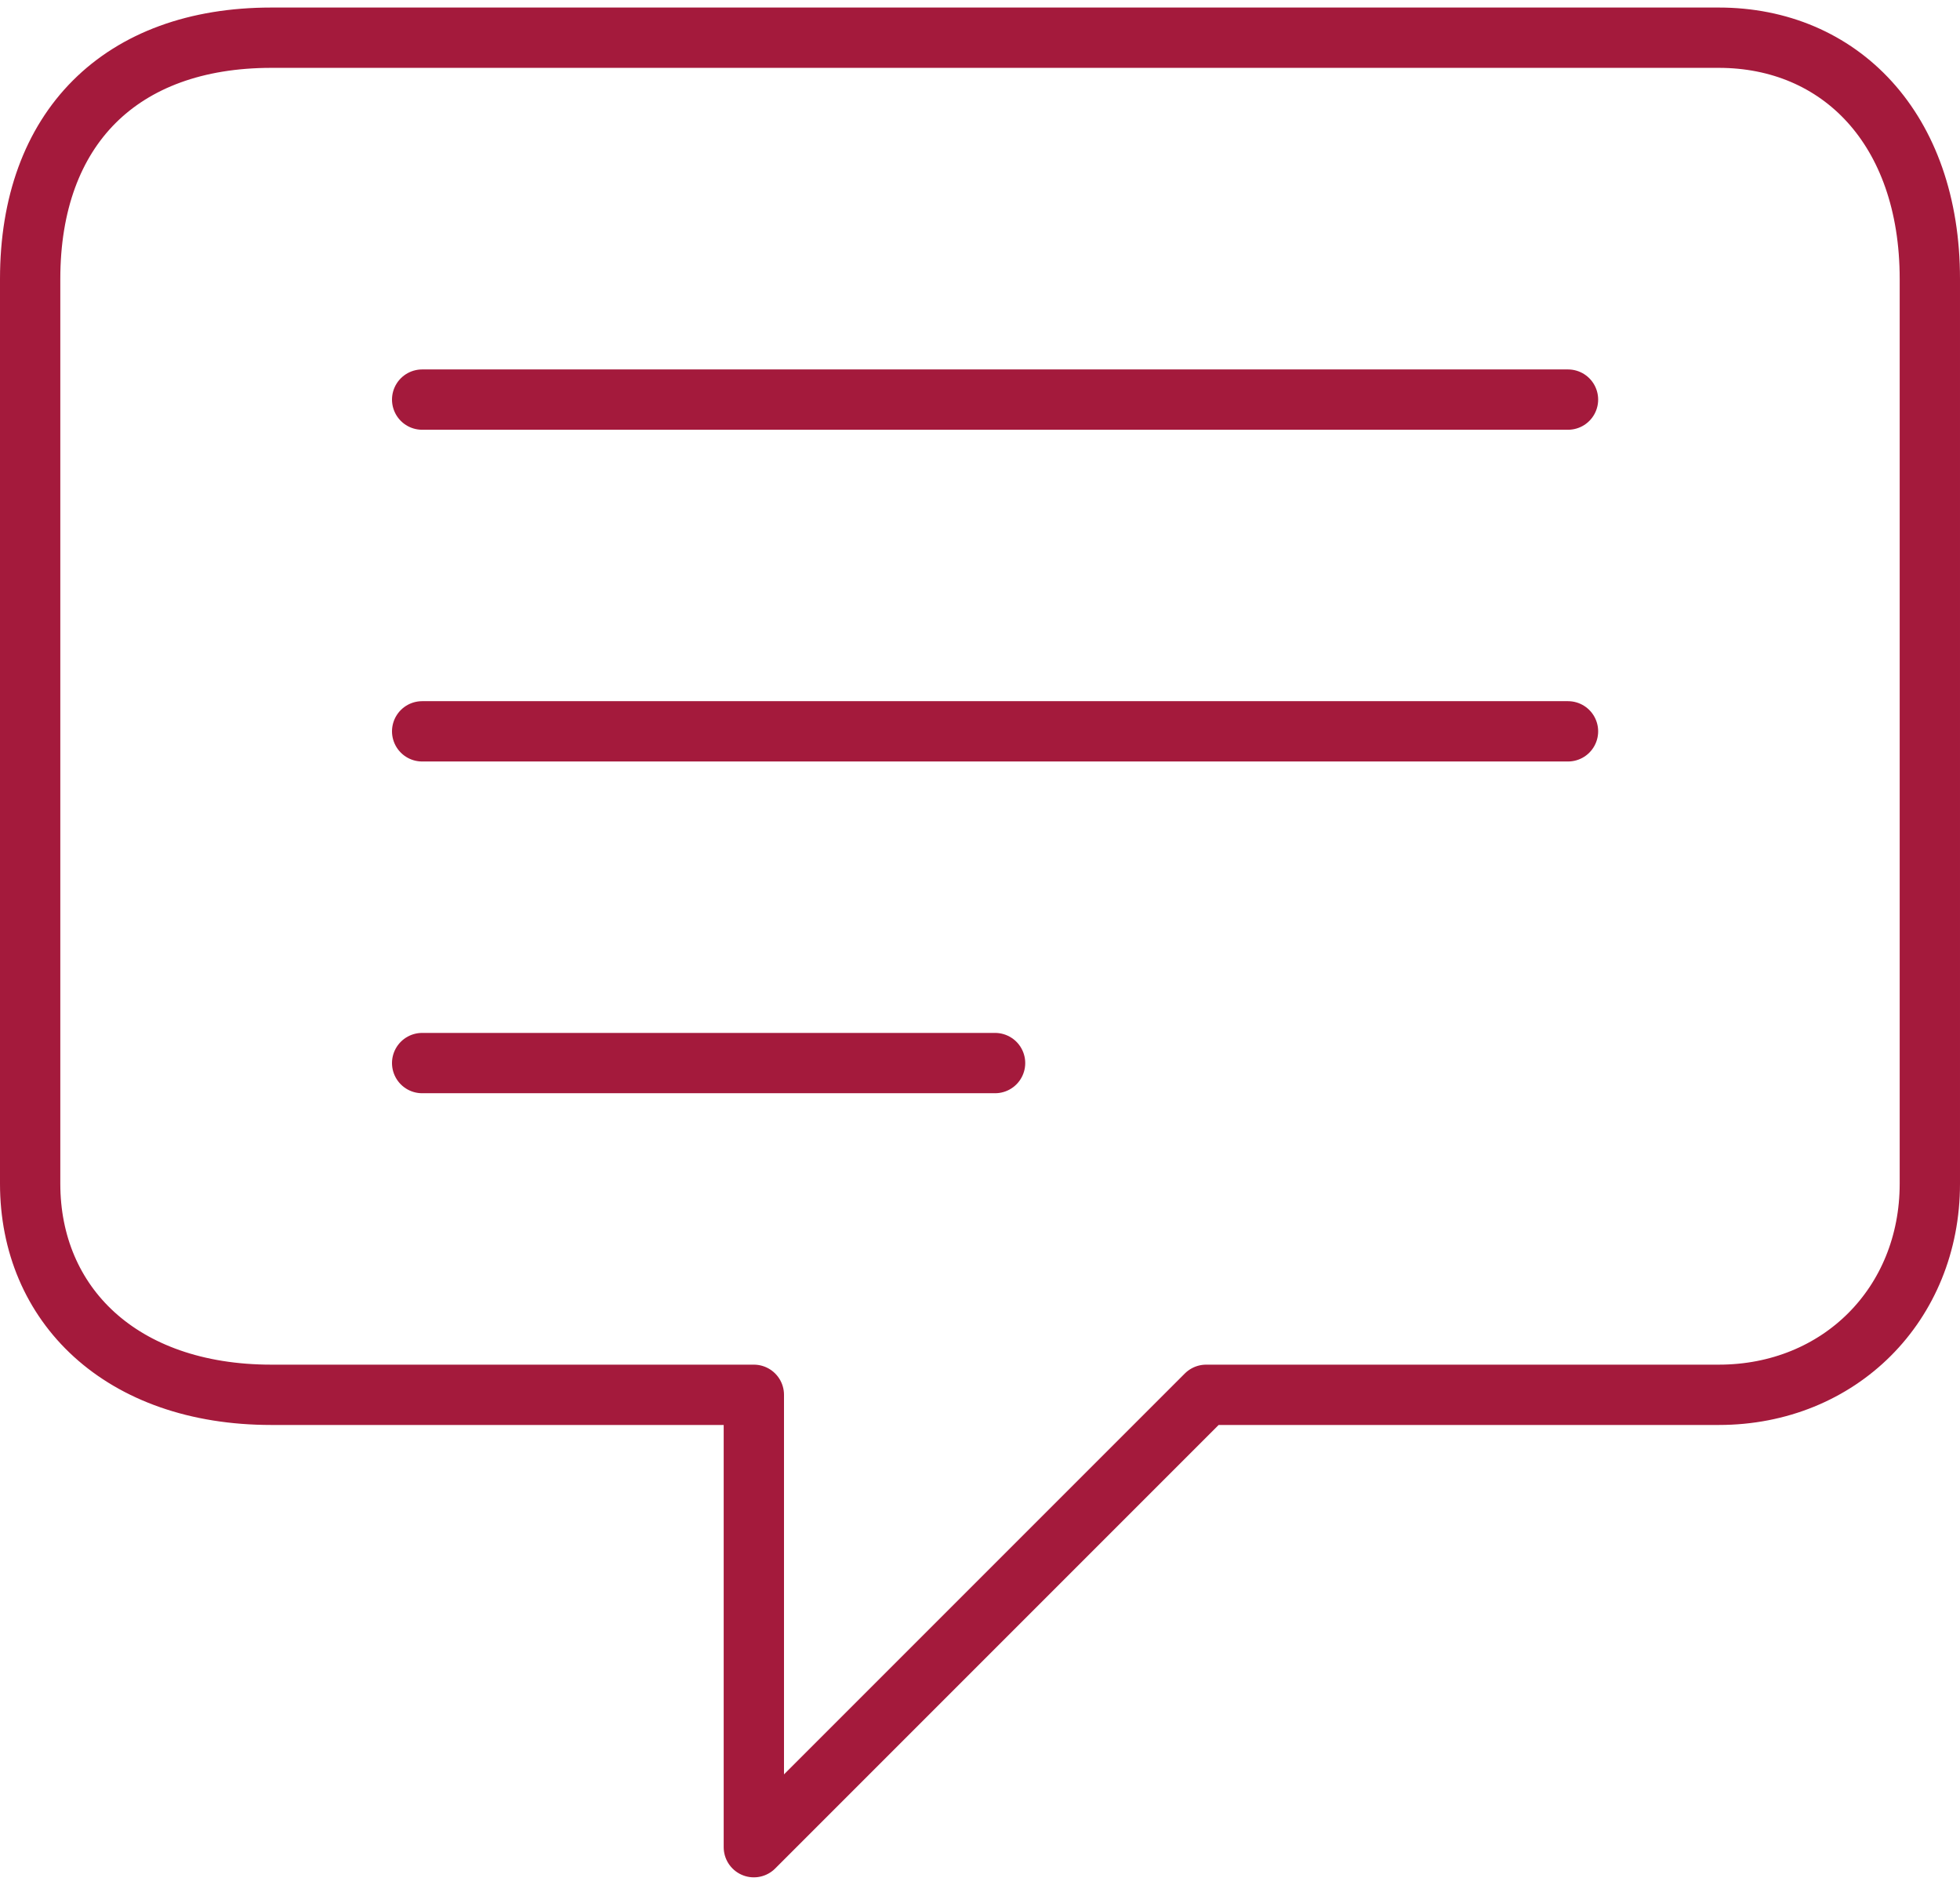
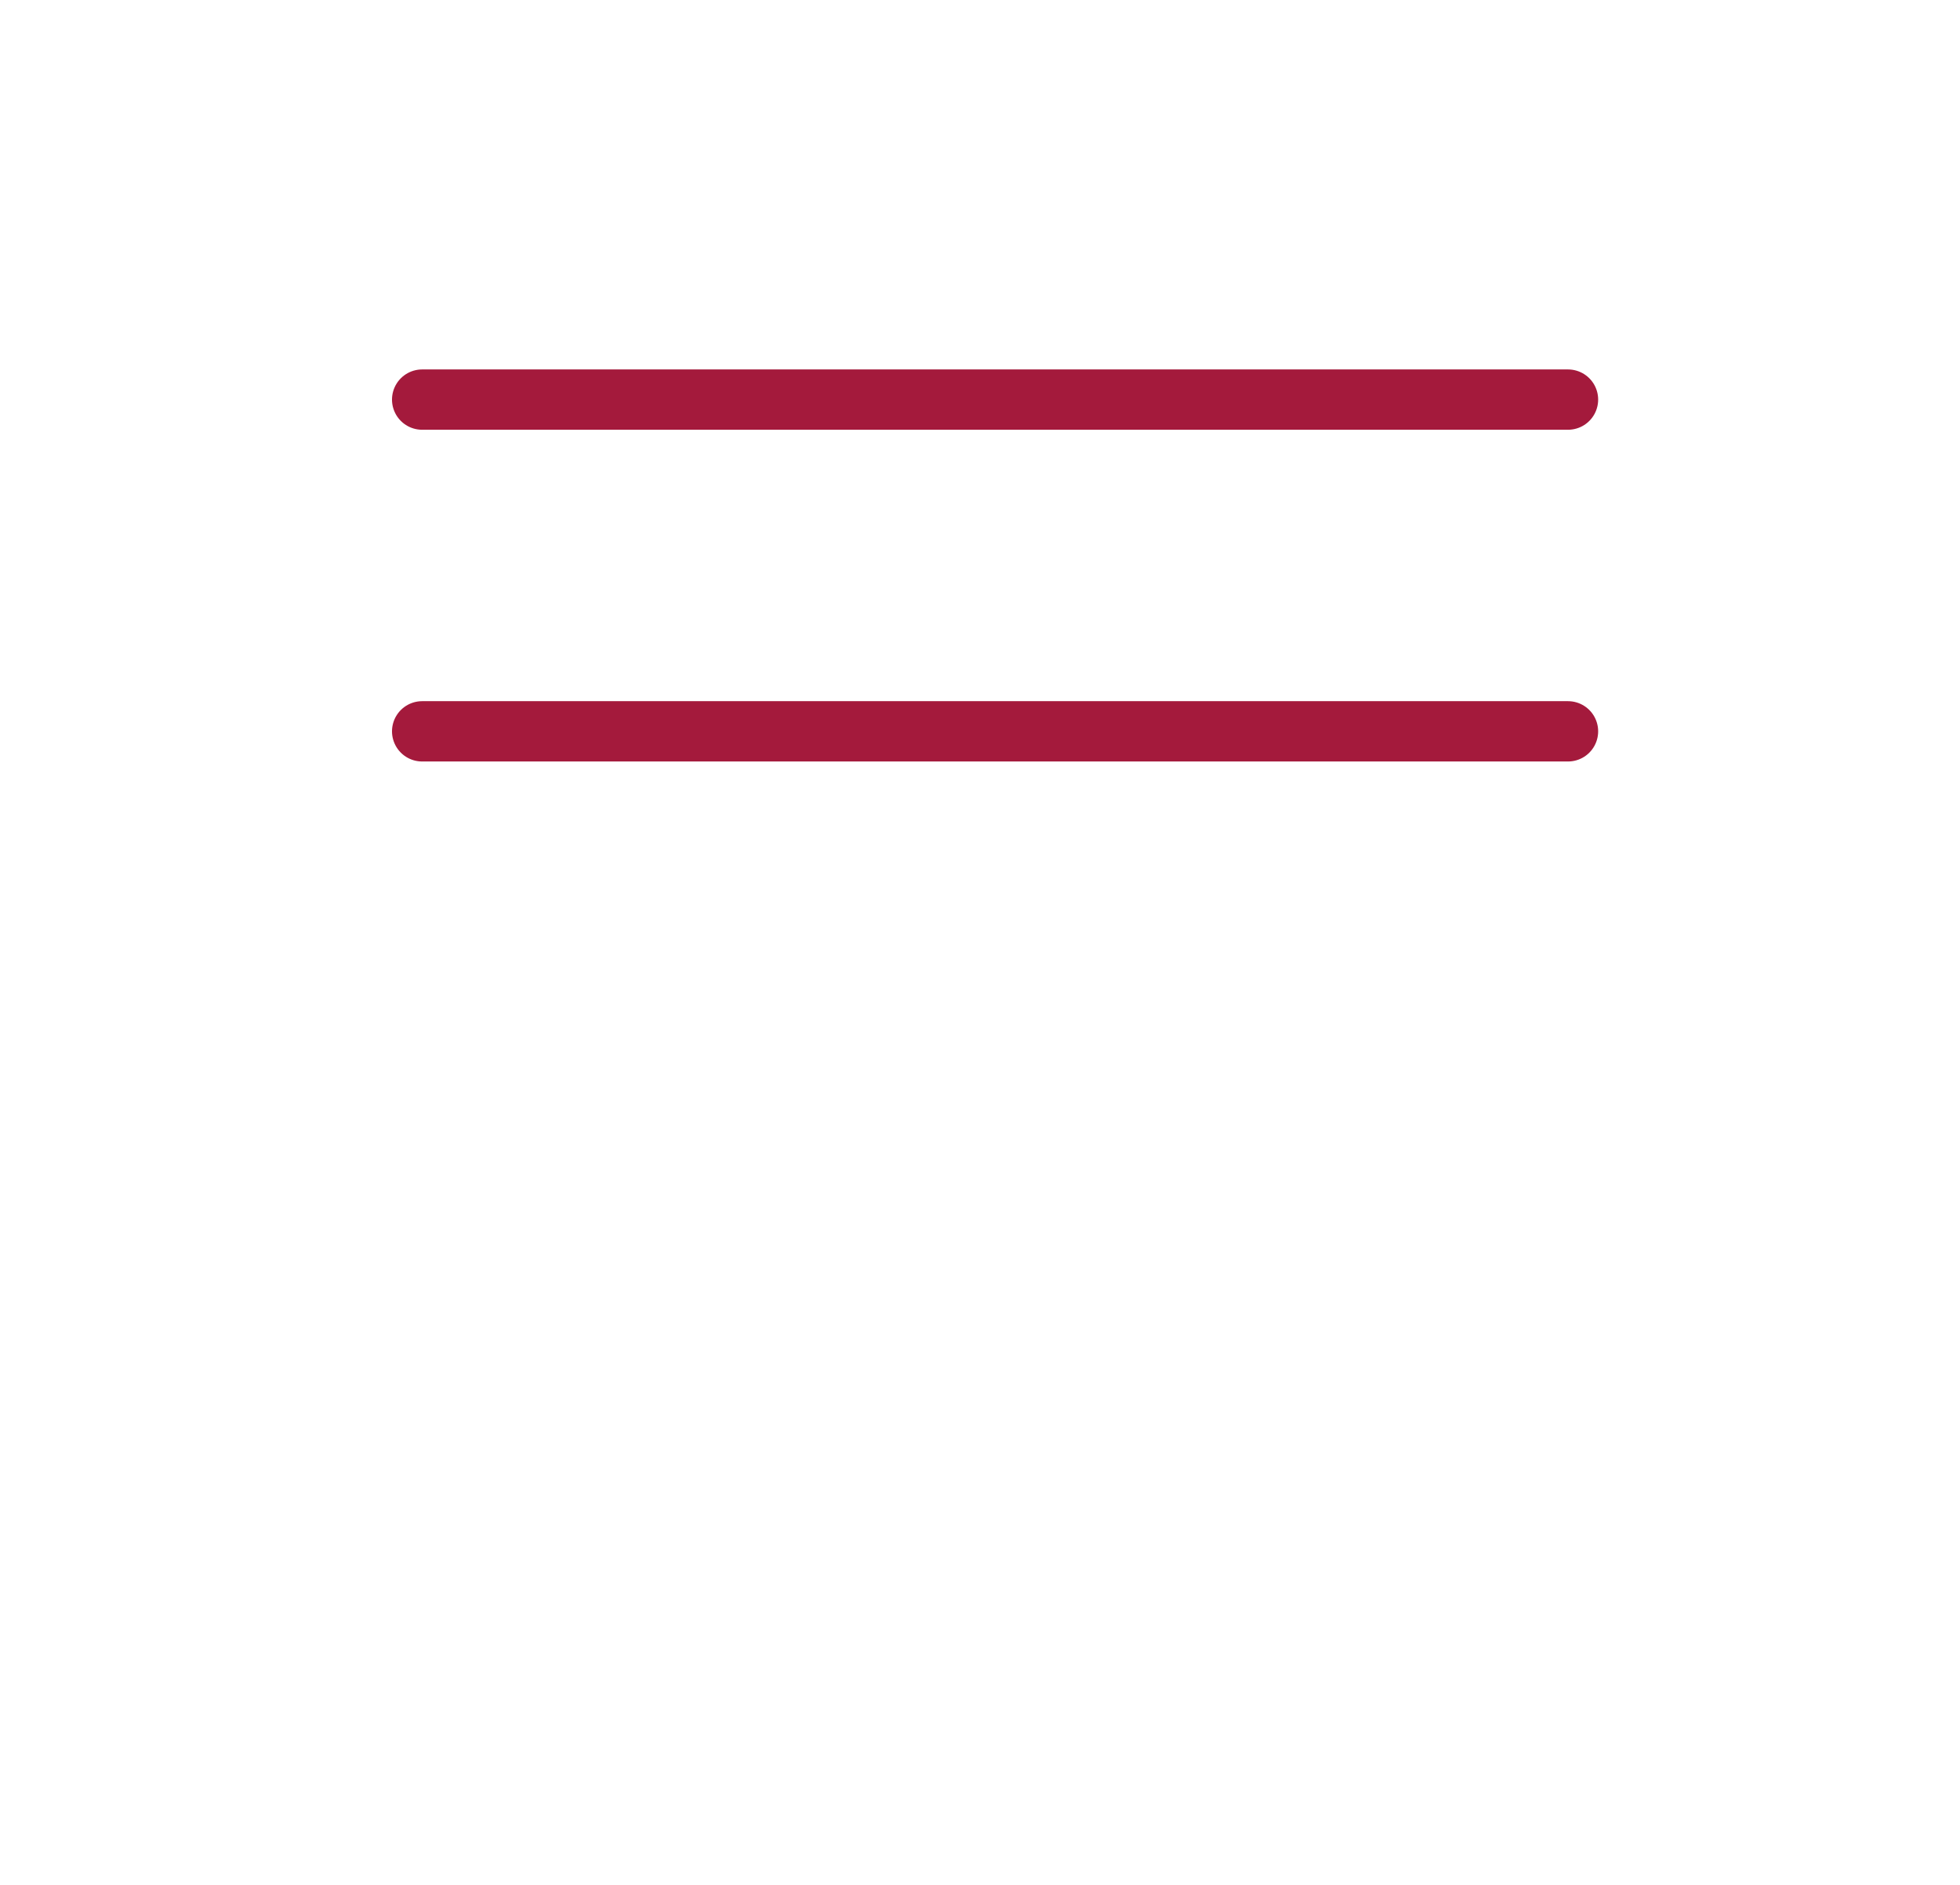
<svg xmlns="http://www.w3.org/2000/svg" xml:space="preserve" width="26px" height="25px" version="1.1" shape-rendering="geometricPrecision" text-rendering="geometricPrecision" image-rendering="optimizeQuality" fill-rule="evenodd" clip-rule="evenodd" viewBox="0 0 0.65 0.62">
  <g id="Layer_x0020_1">
    <g id="_1557714886336">
      <line fill="none" stroke="#A41A3C" stroke-width="0.02" stroke-linecap="round" stroke-linejoin="round" stroke-miterlimit="22.926" x1="0.14" y1="0.13" x2="0.52" y2="0.13" />
      <line fill="none" stroke="#A41A3C" stroke-width="0.02" stroke-linecap="round" stroke-linejoin="round" stroke-miterlimit="22.926" x1="0.14" y1="0.24" x2="0.52" y2="0.24" />
-       <line fill="none" stroke="#A41A3C" stroke-width="0.02" stroke-linecap="round" stroke-linejoin="round" stroke-miterlimit="22.926" x1="0.14" y1="0.35" x2="0.33" y2="0.35" />
-       <path fill="none" stroke="#A41A3C" stroke-width="0.02" stroke-linecap="round" stroke-linejoin="round" stroke-miterlimit="22.926" d="M0.09 0.01l0.48 0c0.04,0 0.07,0.03 0.07,0.08l0 0.3c0,0.04 -0.03,0.07 -0.07,0.07l-0.17 0 -0.15 0.15 0 -0.15 -0.16 0c-0.05,0 -0.08,-0.03 -0.08,-0.07l0 -0.3c0,-0.05 0.03,-0.08 0.08,-0.08z" />
    </g>
  </g>
</svg>